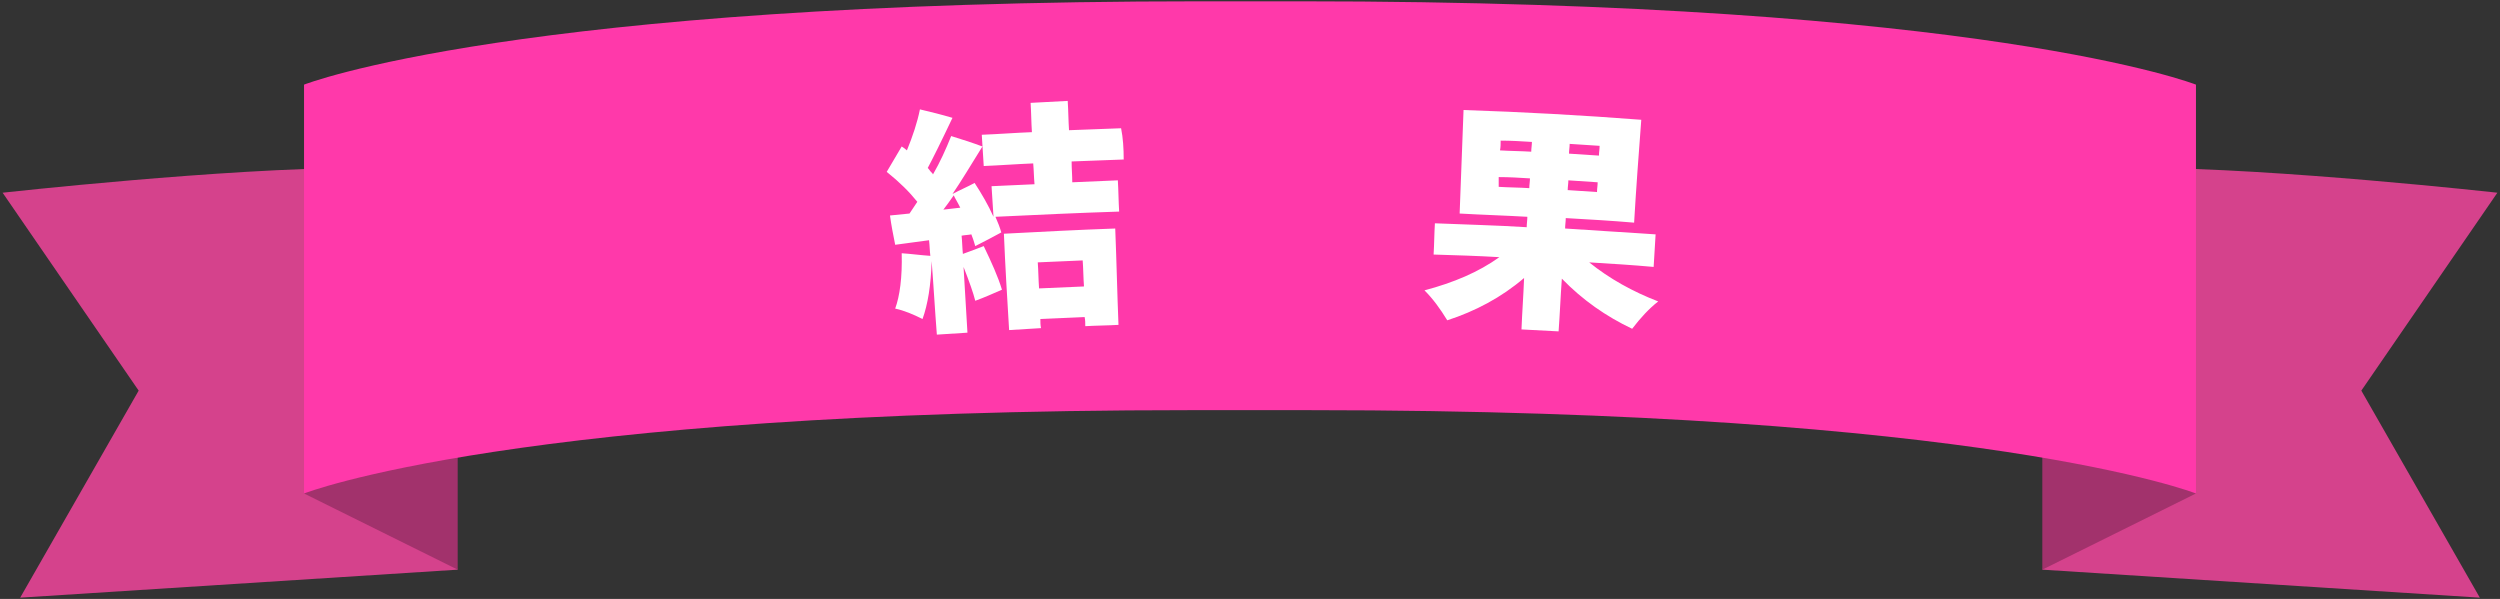
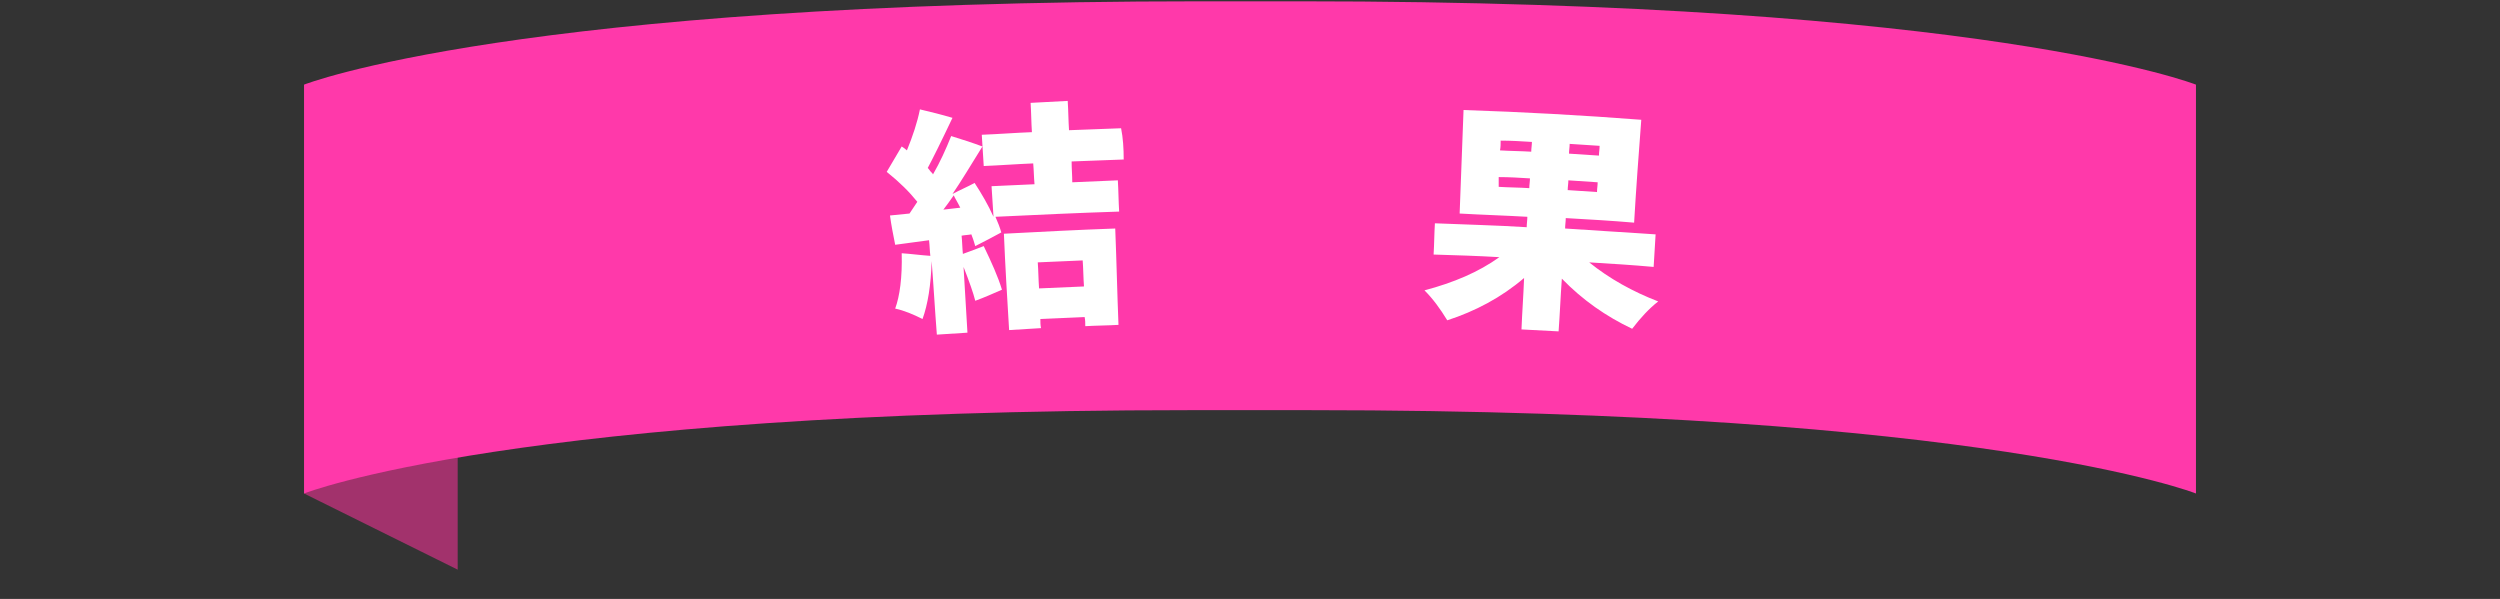
<svg xmlns="http://www.w3.org/2000/svg" version="1.1" id="レイヤー_1" x="0px" y="0px" width="384px" height="92px" viewBox="0 0 384 92" style="enable-background:new 0 0 384 92;" xml:space="preserve">
  <rect x="0" y="0" width="384" height="92" fill="#333333" stroke="none" />
  <style type="text/css">
	.st0{fill:#D5428C;}
	.st1{fill:#A2326C;}
	.st2{fill:#FF39AA;}
	.st3{fill:#FFFFFF;}
</style>
  <g>
    <g>
      <g>
-         <path class="st0" d="M324.1,65.9l-10.4,21.6l67.2,4.3L362.7,60l20.9-30.4c0,0-34.3-3.8-54.5-3.8" />
-       </g>
+         </g>
      <g>
-         <polyline class="st1" points="330.7,64.1 337.3,75.8 313.7,87.5 313.7,58.5    " />
-       </g>
+         </g>
      <g>
-         <path class="st0" d="M59.9,65.9l10.4,21.6L3.1,91.8L21.3,60L0.4,29.6c0,0,34.3-3.8,54.5-3.8" />
-       </g>
+         </g>
      <g>
        <polyline class="st1" points="53.3,64.1 46.7,75.8 70.3,87.5 70.3,58.5    " />
      </g>
      <g>
        <path class="st2" d="M182.8,63C79.1,63,46.7,75.8,46.7,75.8V13c0,0,32.4-12.8,137.8-12.8h15.1C304.9,0.2,337.3,13,337.3,13v62.8     c0,0-32.4-12.8-136.1-12.8H182.8z" />
      </g>
    </g>
    <g>
      <g>
        <path class="st3" d="M172.6,24.5c-2.7,0.1-5.3,0.2-8,0.3c0,1.1,0.1,2.1,0.1,3.2c2.3-0.1,4.7-0.2,7-0.3c0.1,1.6,0.1,3.2,0.2,4.8     c-6.3,0.2-12.7,0.5-19,0.8c0.4,0.9,0.7,1.7,0.9,2.4c-1.3,0.7-2.6,1.4-4,2.1c-0.2-0.7-0.4-1.3-0.6-1.8c-0.5,0.1-1,0.1-1.5,0.2     c0.1,0.9,0.1,1.9,0.2,2.8c1.1-0.4,2.2-0.8,3.2-1.2c1.2,2.5,2.2,4.7,2.8,6.7c-1.4,0.6-2.7,1.2-4.1,1.7c-0.3-1.2-0.9-2.9-1.8-5.2     c0.2,3.4,0.4,6.7,0.6,10.1c-1.6,0.1-3.1,0.2-4.7,0.3c-0.3-3.8-0.5-7.5-0.8-11.3c-0.1,3.7-0.6,6.7-1.4,8.9     c-1.4-0.7-2.8-1.3-4.2-1.6c0.7-1.9,1.1-4.8,1-8.5c1.5,0.1,2.9,0.3,4.4,0.4c-0.1-0.8-0.1-1.6-0.2-2.4c-1.7,0.2-3.5,0.5-5.2,0.7     c-0.3-1.5-0.6-3-0.8-4.5c1-0.1,2-0.2,3-0.3c0.4-0.6,0.8-1.2,1.2-1.8c-1.2-1.5-2.7-3-4.7-4.6c0.8-1.3,1.5-2.6,2.3-3.9     c0.3,0.2,0.6,0.4,0.8,0.6c0.9-2.2,1.6-4.3,2-6.3c1.7,0.4,3.3,0.8,5,1.3c-1.8,3.8-3.1,6.4-3.8,7.7c0.1,0.1,0.2,0.2,0.4,0.5     c0.2,0.2,0.4,0.4,0.4,0.5c1.1-1.9,2-3.9,2.8-5.9c1.6,0.5,3.2,1,4.8,1.6c-1.8,2.9-3.3,5.4-4.6,7.3c1.1-0.6,2.3-1.1,3.4-1.7     c1.1,1.7,2.1,3.4,2.9,5.2c-0.1-1.6-0.2-3.1-0.3-4.7c2.2-0.1,4.4-0.2,6.6-0.3c-0.1-1.1-0.1-2.1-0.2-3.2c-2.5,0.1-5.1,0.3-7.6,0.4     c-0.1-1.6-0.2-3.2-0.3-4.8c2.6-0.1,5.1-0.3,7.7-0.4c-0.1-1.5-0.1-3-0.2-4.5c1.9-0.1,3.8-0.2,5.7-0.3c0.1,1.5,0.1,3,0.2,4.5     c2.7-0.1,5.3-0.2,8-0.3C172.5,21.2,172.6,22.8,172.6,24.5z M144.9,32.2c0.9-0.1,1.7-0.2,2.6-0.3c-0.5-1-0.9-1.6-1-1.9     C145.8,31,145.3,31.7,144.9,32.2z M155,50.7c-0.3-4.9-0.6-9.9-0.8-14.8c5.7-0.3,11.4-0.6,17.1-0.8c0.2,4.9,0.3,9.9,0.5,14.8     c-1.7,0.1-3.4,0.1-5.1,0.2c0-0.5,0-0.9-0.1-1.4c-2.3,0.1-4.6,0.2-6.8,0.3c0,0.5,0,0.9,0.1,1.4C158.3,50.5,156.6,50.6,155,50.7z      M166.3,40c-2.3,0.1-4.6,0.2-6.9,0.3c0.1,1.3,0.1,2.7,0.2,4c2.3-0.1,4.6-0.2,6.9-0.3C166.4,42.7,166.4,41.3,166.3,40z" />
        <path class="st3" d="M254,41c-3.3-0.3-6.6-0.5-9.9-0.7c3.1,2.5,6.7,4.5,10.6,6c-1.4,1.1-2.7,2.5-4,4.2c-4-1.9-7.6-4.4-10.8-7.7     c-0.2,2.7-0.3,5.4-0.5,8.1c-1.9-0.1-3.8-0.2-5.7-0.3c0.1-2.6,0.3-5.2,0.4-7.9c-3.5,3-7.5,5.1-11.8,6.5c-1.1-1.8-2.2-3.3-3.5-4.6     c4.5-1.2,8.3-2.8,11.5-5.1c-3.4-0.2-6.7-0.3-10.1-0.4c0.1-1.6,0.1-3.2,0.2-4.8c4.7,0.2,9.4,0.3,14.1,0.6c0-0.5,0.1-1.1,0.1-1.6     c-3.5-0.2-6.9-0.3-10.4-0.5c0.2-5.3,0.4-10.6,0.6-15.9c9.1,0.3,18.2,0.8,27.3,1.5c-0.4,5.3-0.8,10.6-1.1,15.8     c-3.5-0.3-7-0.5-10.5-0.7c0,0.5-0.1,1.1-0.1,1.6c4.6,0.3,9.3,0.6,13.9,0.9C254.2,37.8,254.1,39.4,254,41z M230.5,21.6     c0,0.5,0,1-0.1,1.5c1.6,0.1,3.2,0.1,4.8,0.2c0-0.5,0.1-1,0.1-1.5C233.7,21.7,232.1,21.6,230.5,21.6z M230.2,28.7     c1.6,0.1,3.2,0.1,4.7,0.2c0-0.5,0.1-1,0.1-1.5c-1.6-0.1-3.2-0.2-4.8-0.2C230.2,27.7,230.2,28.2,230.2,28.7z M245.6,23.9     c0-0.5,0.1-1,0.1-1.5c-1.5-0.1-3-0.2-4.6-0.3c0,0.5-0.1,1-0.1,1.5C242.6,23.7,244.1,23.8,245.6,23.9z M245.3,29.5     c0-0.5,0.1-1,0.1-1.5c-1.5-0.1-3-0.2-4.5-0.3c0,0.5-0.1,1-0.1,1.5C242.3,29.3,243.8,29.4,245.3,29.5z" />
      </g>
    </g>
  </g>
</svg>